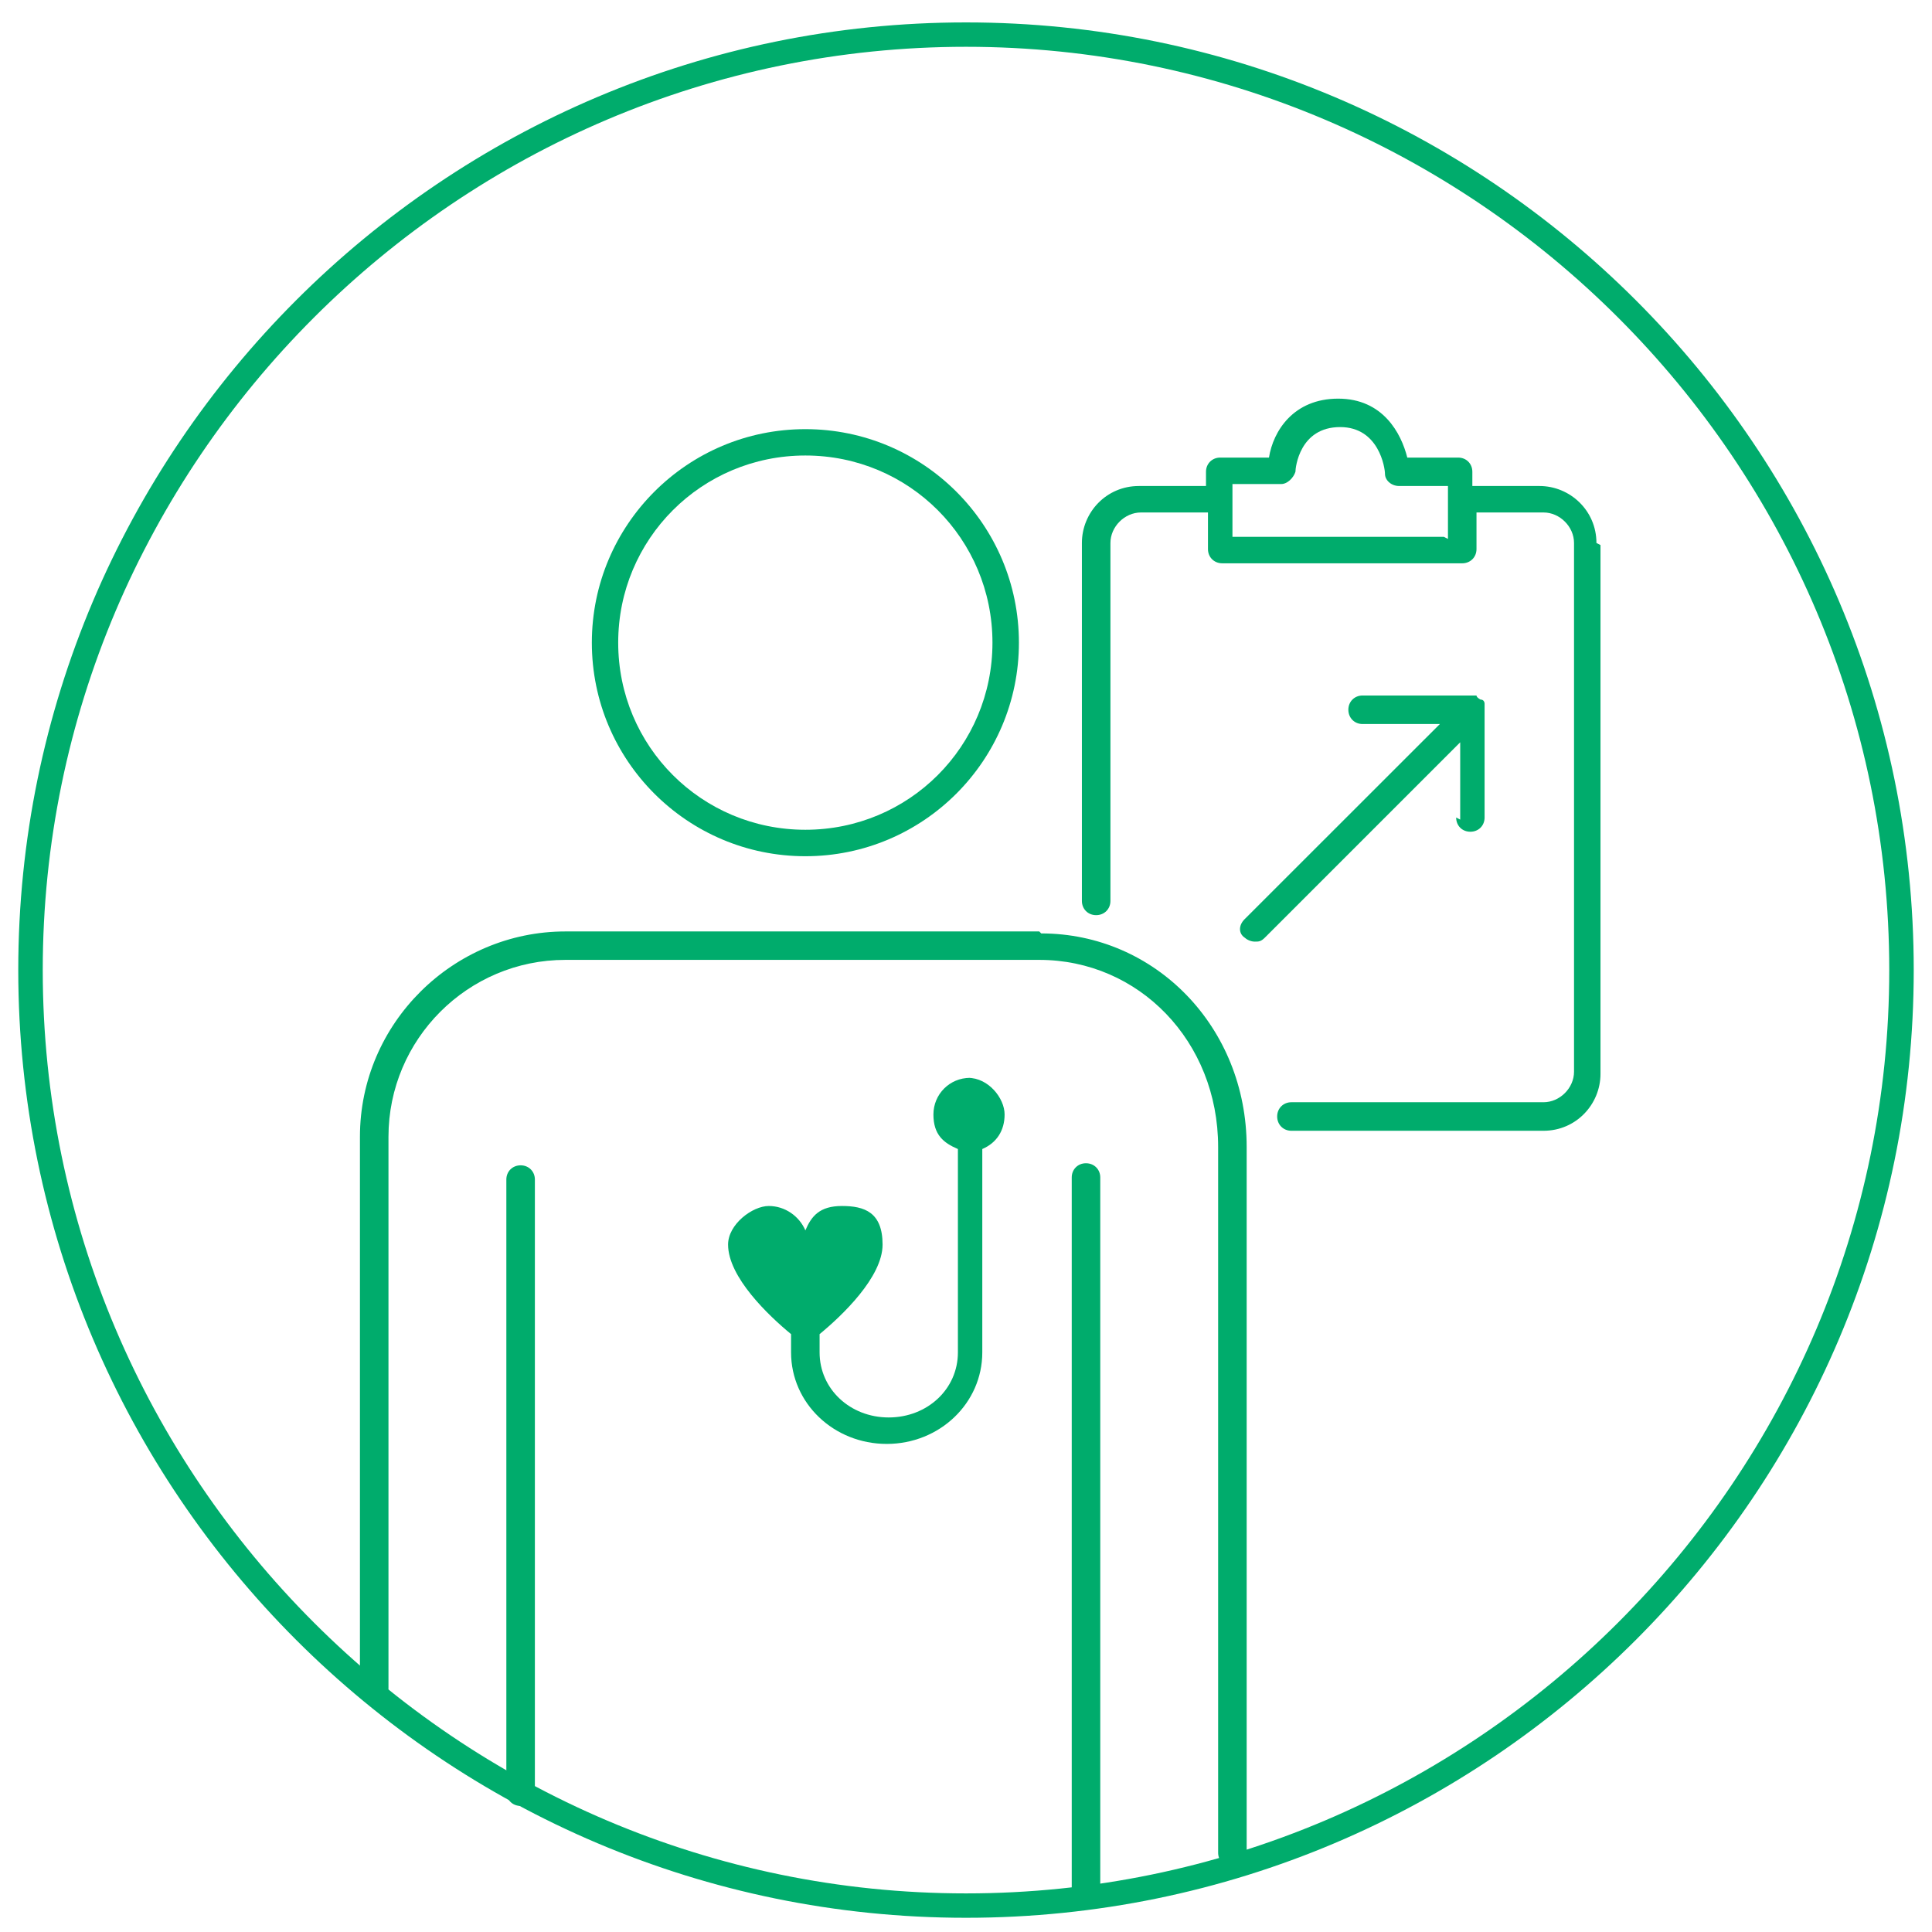
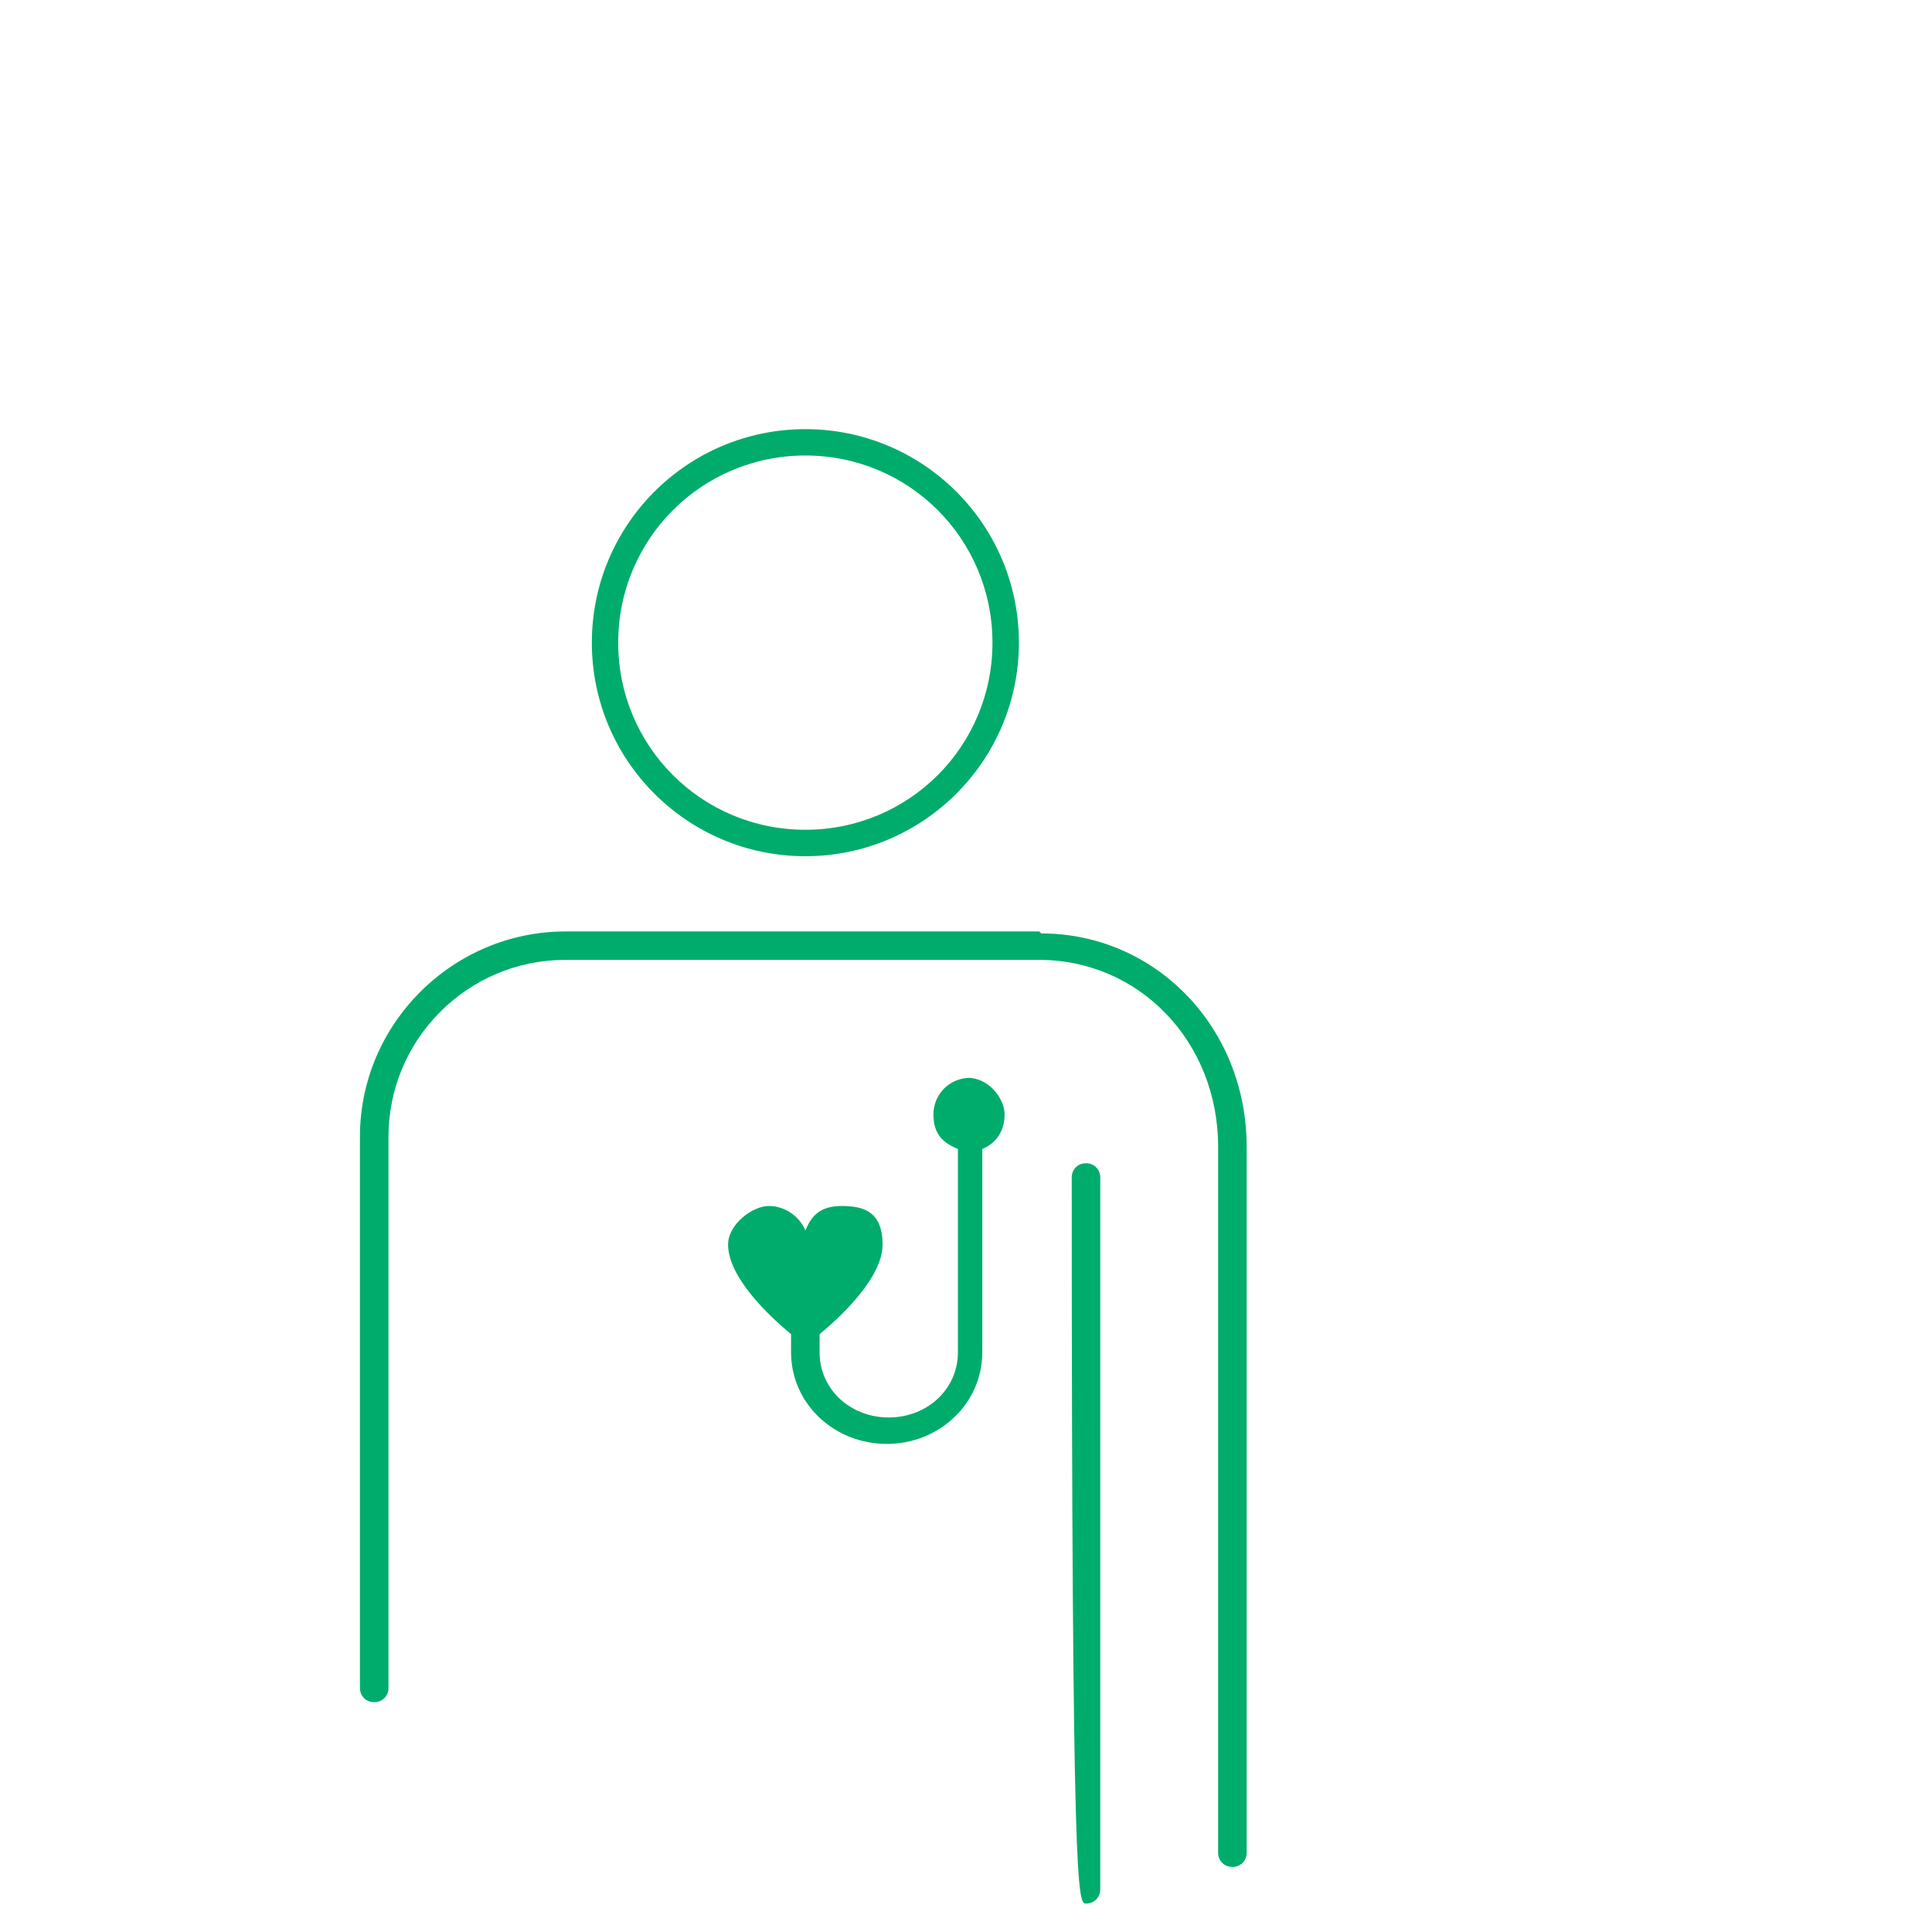
<svg xmlns="http://www.w3.org/2000/svg" width="95px" height="95px" viewBox="0 0 95 95" version="1.1">
  <g id="surface1">
-     <path style=" stroke:none;fill-rule:nonzero;fill:rgb(0%,67.451%,42.353%);fill-opacity:1;" d="M 71.602 40.199 C 71.602 40.602 71.898 40.898 72.301 40.898 C 72.699 40.898 73 40.602 73 40.199 L 73 34.801 C 73 34.801 73 34.602 73 34.602 C 73 34.602 73 34.398 72.801 34.398 C 72.801 34.398 72.602 34.301 72.602 34.199 C 72.602 34.199 72.5 34.199 72.398 34.199 L 67 34.199 C 66.602 34.199 66.301 34.5 66.301 34.898 C 66.301 35.301 66.602 35.602 67 35.602 L 70.801 35.602 L 61.199 45.199 C 60.898 45.5 60.898 45.898 61.199 46.102 C 61.301 46.199 61.5 46.301 61.699 46.301 C 61.898 46.301 62 46.301 62.199 46.102 L 71.801 36.5 L 71.801 40.301 Z M 71.602 40.199 " />
-     <path style=" stroke:none;fill-rule:nonzero;fill:rgb(0%,67.451%,42.353%);fill-opacity:1;" d="M 71 26.398 L 60.602 26.398 L 60.602 23.801 L 63 23.801 C 63.301 23.801 63.602 23.5 63.699 23.199 C 63.699 23 63.898 21 65.898 21 C 67.801 21 68.102 23 68.102 23.301 C 68.102 23.602 68.398 23.898 68.801 23.898 L 71.199 23.898 L 71.199 26.5 Z M 78.5 26.699 C 78.5 25.102 77.199 23.898 75.699 23.898 L 72.398 23.898 L 72.398 23.199 C 72.398 22.801 72.102 22.5 71.699 22.5 L 69.199 22.5 C 68.898 21.301 68 19.602 65.801 19.602 C 63.602 19.602 62.602 21.199 62.398 22.5 L 60 22.5 C 59.602 22.5 59.301 22.801 59.301 23.199 L 59.301 23.898 L 56 23.898 C 54.398 23.898 53.199 25.199 53.199 26.699 L 53.199 44.301 C 53.199 44.699 53.5 45 53.898 45 C 54.301 45 54.602 44.699 54.602 44.301 L 54.602 26.699 C 54.602 25.898 55.301 25.199 56.102 25.199 L 59.398 25.199 L 59.398 27 C 59.398 27.398 59.699 27.699 60.102 27.699 L 71.898 27.699 C 72.301 27.699 72.602 27.398 72.602 27 L 72.602 25.199 L 75.898 25.199 C 76.699 25.199 77.398 25.898 77.398 26.699 L 77.398 52.699 C 77.398 53.5 76.699 54.199 75.898 54.199 L 63.5 54.199 C 63.102 54.199 62.801 54.5 62.801 54.898 C 62.801 55.301 63.102 55.602 63.5 55.602 L 75.898 55.602 C 77.5 55.602 78.699 54.301 78.699 52.801 L 78.699 26.801 Z M 78.5 26.699 " />
-     <path style=" stroke:none;fill-rule:nonzero;fill:rgb(0%,67.451%,42.353%);fill-opacity:1;" d="M 25.602 57.301 C 25.199 57.301 24.898 57.602 24.898 58 L 24.898 88.102 C 24.898 88.5 25.199 88.801 25.602 88.801 C 26 88.801 26.301 88.5 26.301 88.102 L 26.301 58 C 26.301 57.602 26 57.301 25.602 57.301 " />
    <path style=" stroke:none;fill-rule:nonzero;fill:rgb(0%,67.451%,42.353%);fill-opacity:1;" d="M 39.602 22.398 C 44.699 22.398 48.801 26.5 48.801 31.602 C 48.801 36.699 44.699 40.801 39.602 40.801 C 34.5 40.801 30.398 36.699 30.398 31.602 C 30.398 26.5 34.5 22.398 39.602 22.398 M 39.602 42.102 C 45.398 42.102 50.102 37.398 50.102 31.602 C 50.102 25.801 45.398 21.102 39.602 21.102 C 33.801 21.102 29.102 25.801 29.102 31.602 C 29.102 37.398 33.801 42.102 39.602 42.102 " />
    <path style=" stroke:none;fill-rule:nonzero;fill:rgb(0%,67.451%,42.353%);fill-opacity:1;" d="M 51.102 45.801 L 27.801 45.801 C 22.301 45.801 17.699 50.301 17.699 55.898 L 17.699 83 C 17.699 83.398 18 83.699 18.398 83.699 C 18.801 83.699 19.102 83.398 19.102 83 L 19.102 55.898 C 19.102 51.102 23 47.199 27.801 47.199 L 51.102 47.199 C 56 47.199 59.898 51.199 59.898 56.398 L 59.898 91.102 C 59.898 91.5 60.199 91.801 60.602 91.801 C 61 91.801 61.301 91.5 61.301 91.102 L 61.301 56.398 C 61.301 50.5 56.801 45.898 51.199 45.898 " />
    <path style=" stroke:none;fill-rule:nonzero;fill:rgb(0%,67.451%,42.353%);fill-opacity:1;" d="M 47.699 53 C 46.699 53 45.898 53.801 45.898 54.801 C 45.898 55.801 46.398 56.199 47.102 56.5 C 47.102 56.5 47.102 56.5 47.102 56.602 L 47.102 66.5 C 47.102 68.301 45.602 69.699 43.699 69.699 C 41.801 69.699 40.301 68.301 40.301 66.5 L 40.301 65.602 C 41.398 64.699 43.398 62.801 43.398 61.199 C 43.398 59.602 42.5 59.301 41.398 59.301 C 40.301 59.301 39.898 59.801 39.602 60.5 C 39.301 59.801 38.602 59.301 37.801 59.301 C 37 59.301 35.801 60.199 35.801 61.199 C 35.801 62.801 37.801 64.699 38.898 65.602 L 38.898 66.5 C 38.898 69 41 71 43.602 71 C 46.199 71 48.301 69 48.301 66.5 L 48.301 56.602 C 48.301 56.602 48.301 56.602 48.301 56.5 C 49 56.199 49.398 55.602 49.398 54.801 C 49.398 54 48.602 53 47.602 53 " />
-     <path style=" stroke:none;fill-rule:nonzero;fill:rgb(0%,67.451%,42.353%);fill-opacity:1;" d="M 53.398 57.199 C 53 57.199 52.699 57.5 52.699 57.898 L 52.699 92.898 C 52.699 93.301 53 93.602 53.398 93.602 C 53.801 93.602 54.102 93.301 54.102 92.898 L 54.102 57.898 C 54.102 57.5 53.801 57.199 53.398 57.199 " />
-     <path style=" stroke:none;fill-rule:nonzero;fill:rgb(0%,67.451%,42.353%);fill-opacity:1;" d="M 47.5 94.301 C 21.801 94.301 0.898 73.398 0.898 47.699 C 0.898 22 21.801 1.102 47.5 1.102 C 73.199 1.102 94.102 22 94.102 47.699 C 94.102 73.398 73.199 94.301 47.5 94.301 Z M 47.5 2.301 C 22.5 2.301 2.102 22.699 2.102 47.699 C 2.102 72.699 22.5 93.102 47.5 93.102 C 72.5 93.102 92.898 72.699 92.898 47.699 C 92.898 22.699 72.5 2.301 47.5 2.301 Z M 47.5 2.301 " />
+     <path style=" stroke:none;fill-rule:nonzero;fill:rgb(0%,67.451%,42.353%);fill-opacity:1;" d="M 53.398 57.199 C 53 57.199 52.699 57.5 52.699 57.898 C 52.699 93.301 53 93.602 53.398 93.602 C 53.801 93.602 54.102 93.301 54.102 92.898 L 54.102 57.898 C 54.102 57.5 53.801 57.199 53.398 57.199 " />
  </g>
</svg>